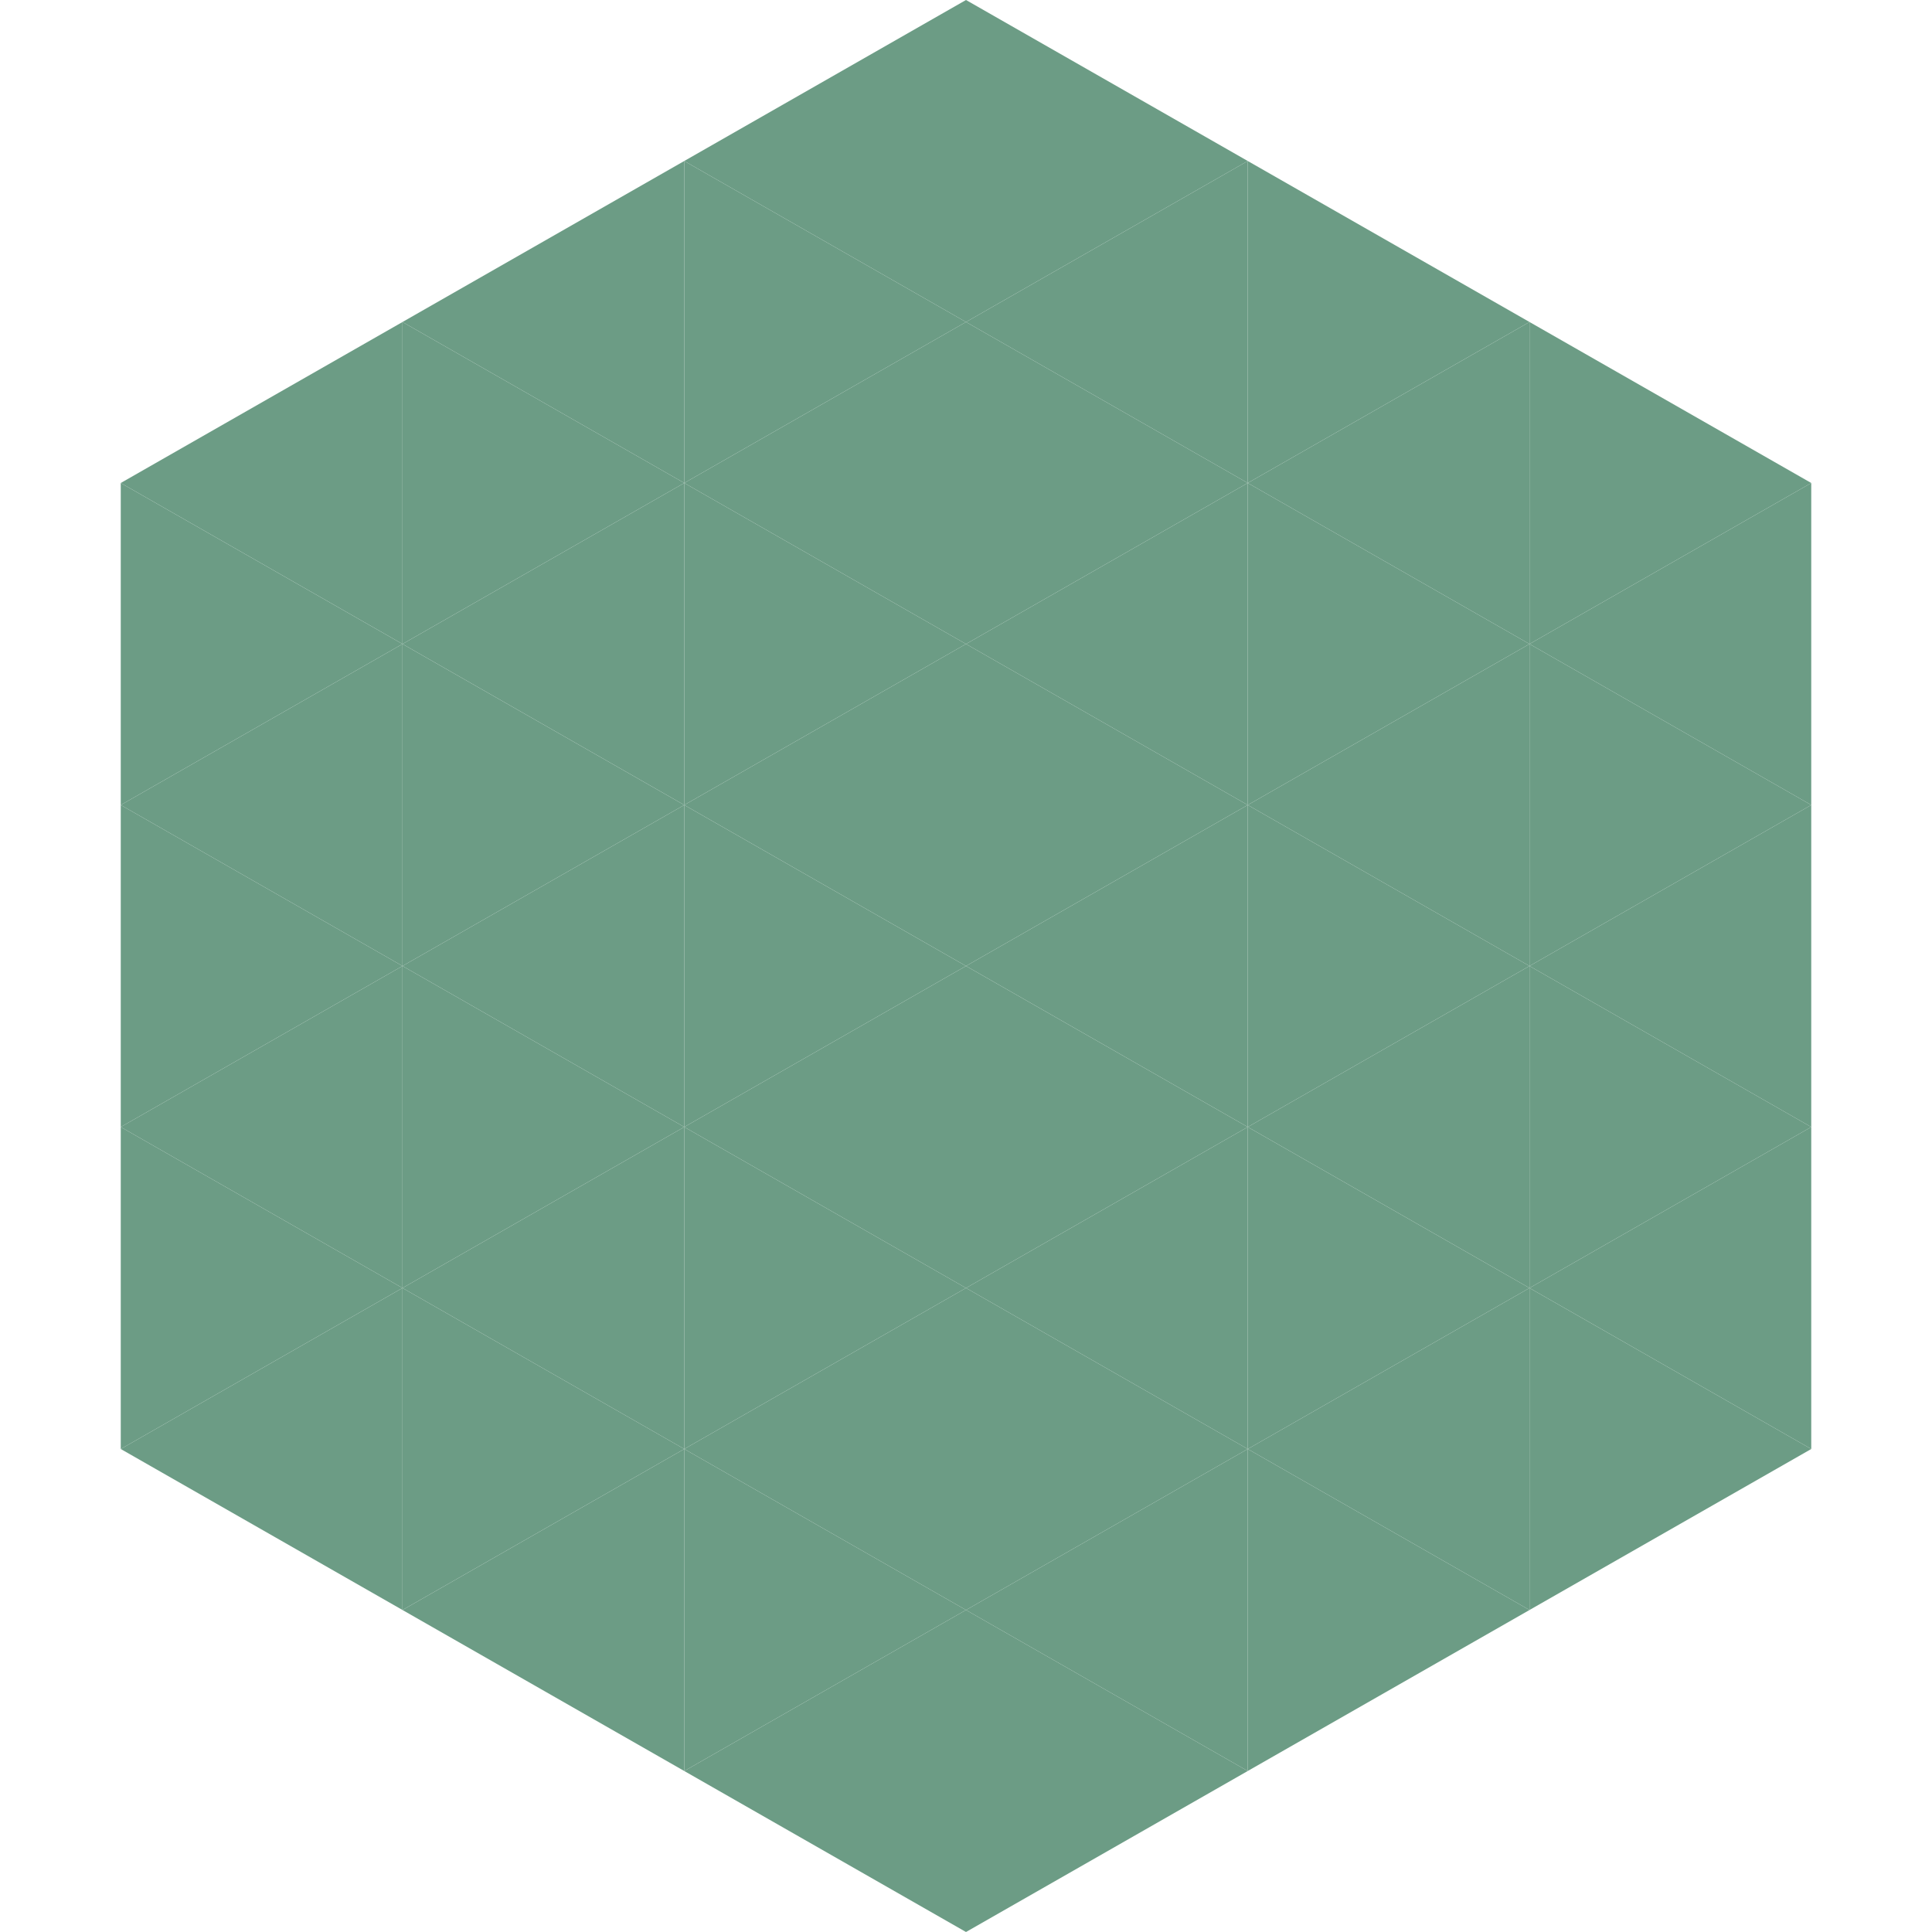
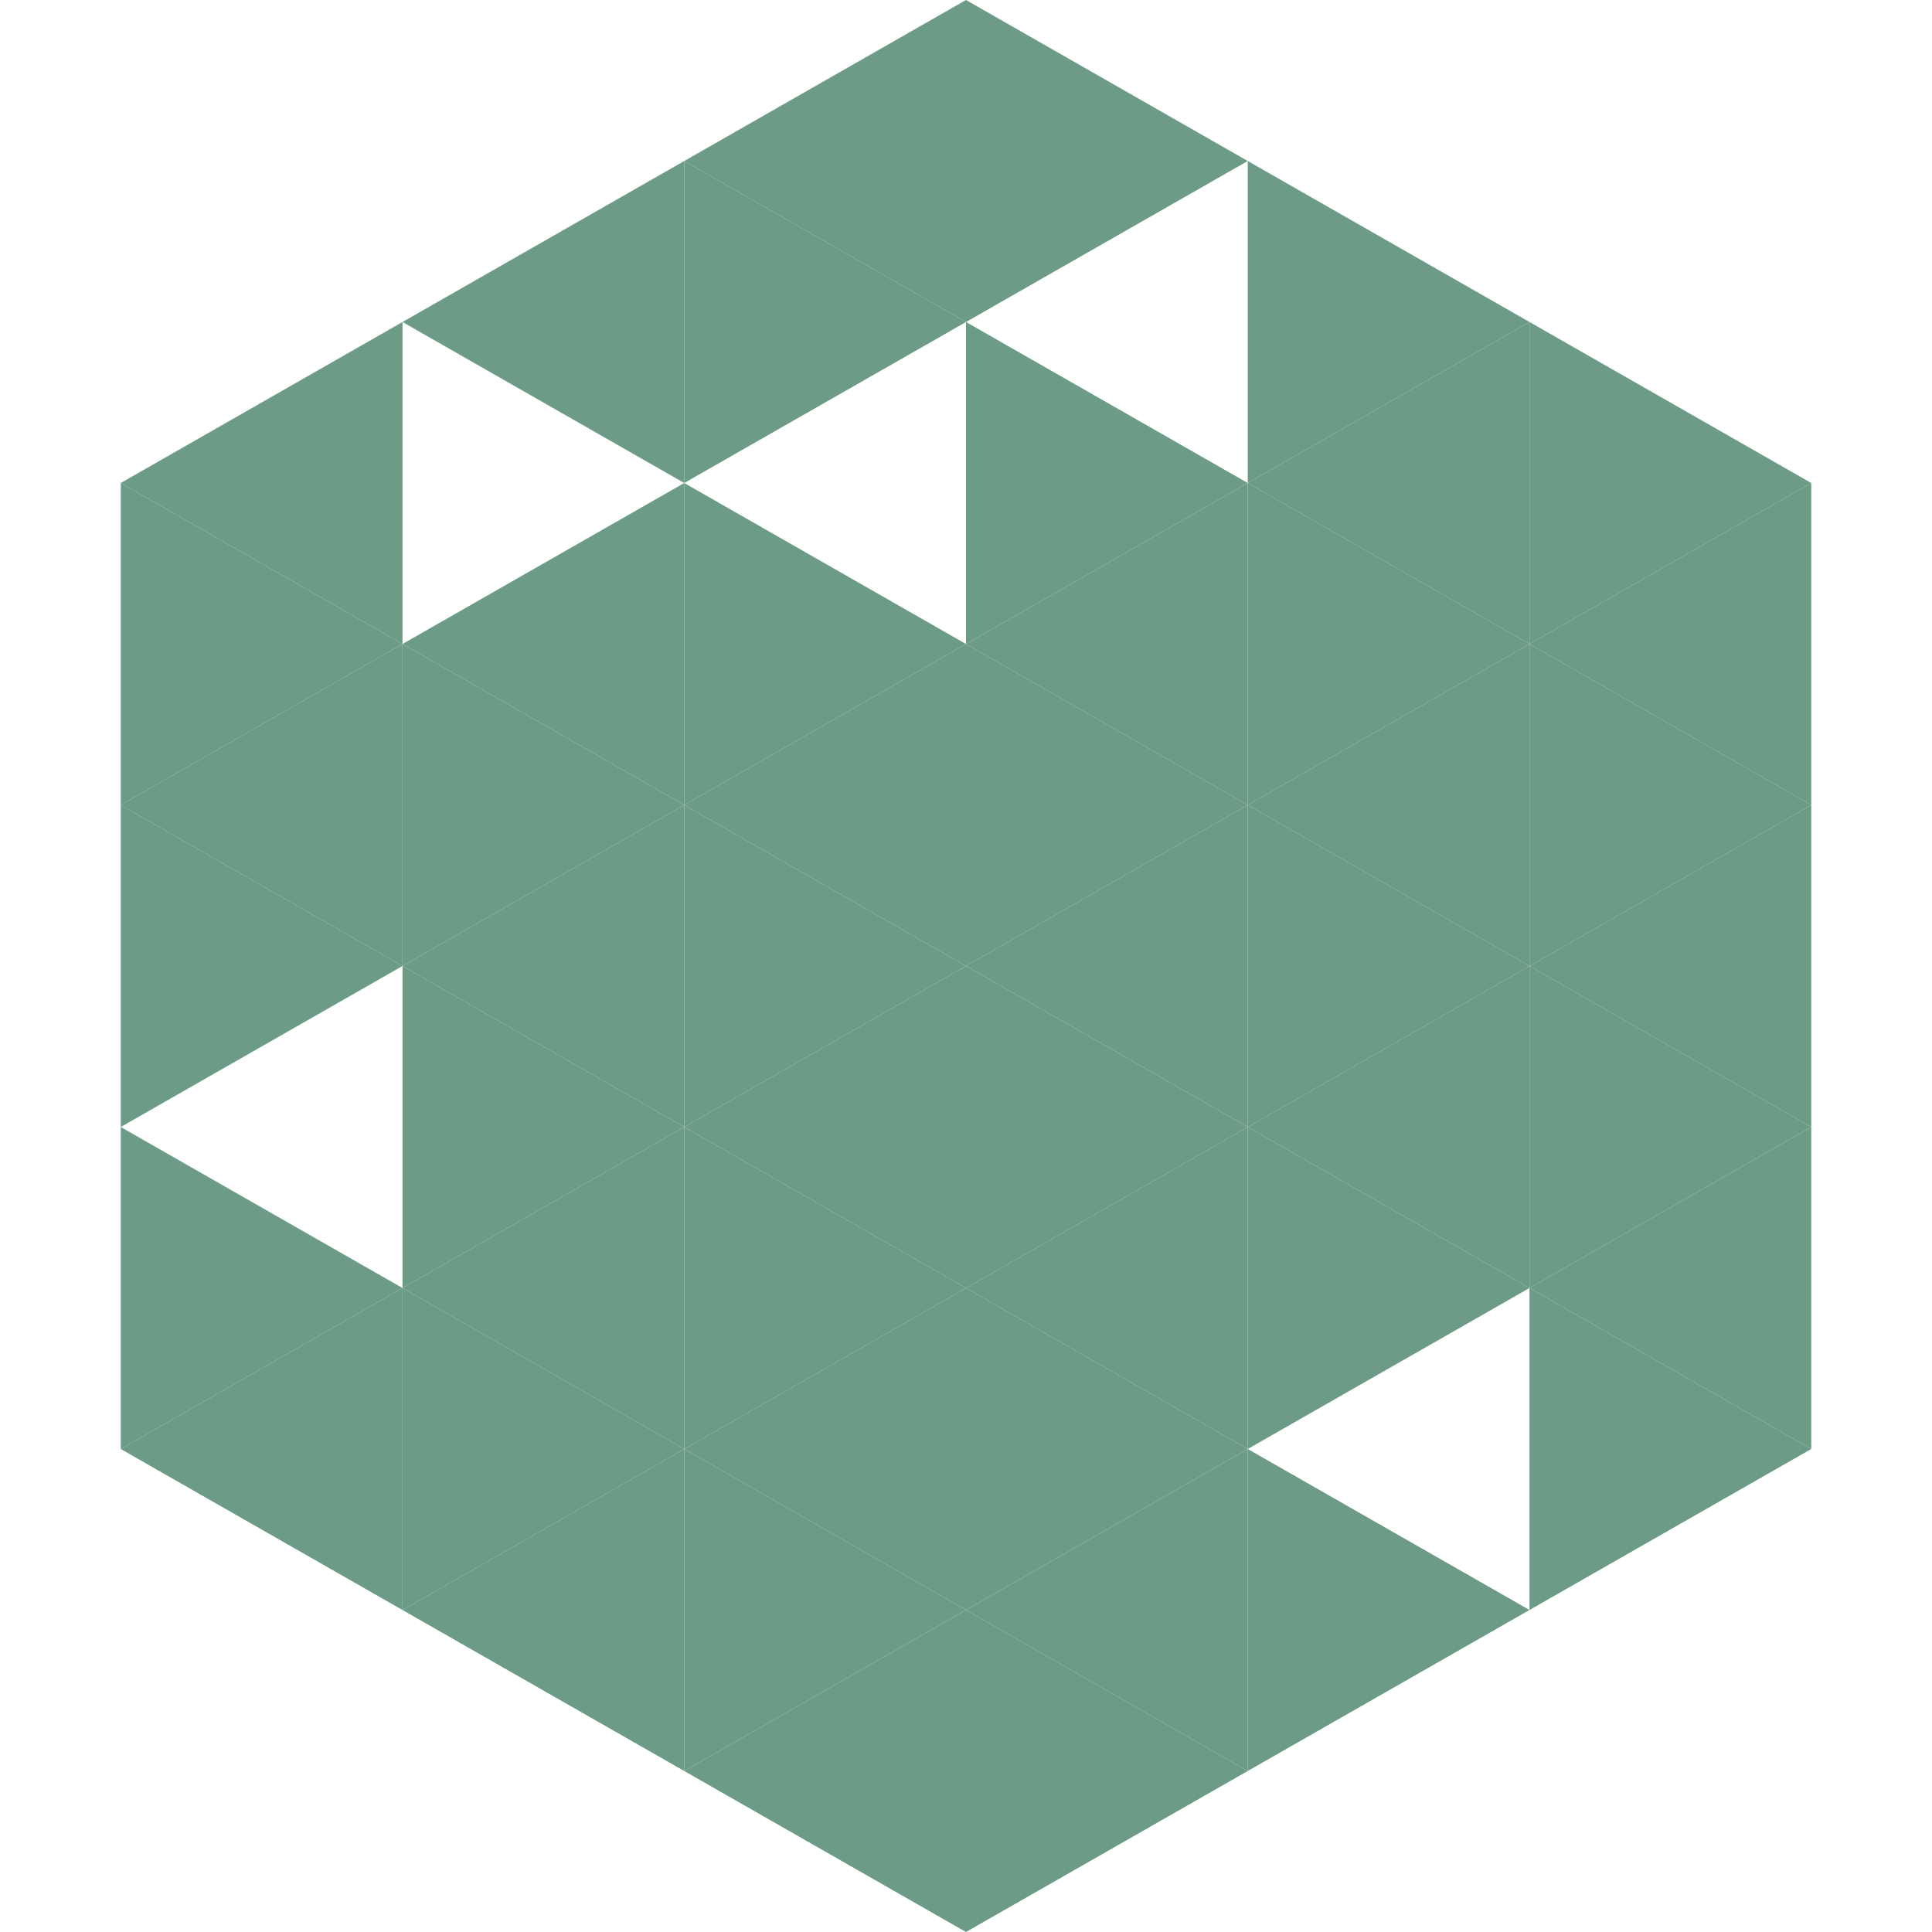
<svg xmlns="http://www.w3.org/2000/svg" width="240" height="240">
  <polygon points="50,40 15,60 50,80" style="fill:rgb(108,156,133)" />
  <polygon points="190,40 225,60 190,80" style="fill:rgb(108,156,133)" />
  <polygon points="15,60 50,80 15,100" style="fill:rgb(108,156,133)" />
  <polygon points="225,60 190,80 225,100" style="fill:rgb(108,156,133)" />
  <polygon points="50,80 15,100 50,120" style="fill:rgb(108,156,133)" />
  <polygon points="190,80 225,100 190,120" style="fill:rgb(108,156,133)" />
  <polygon points="15,100 50,120 15,140" style="fill:rgb(108,156,133)" />
  <polygon points="225,100 190,120 225,140" style="fill:rgb(108,156,133)" />
-   <polygon points="50,120 15,140 50,160" style="fill:rgb(108,156,133)" />
  <polygon points="190,120 225,140 190,160" style="fill:rgb(108,156,133)" />
  <polygon points="15,140 50,160 15,180" style="fill:rgb(108,156,133)" />
  <polygon points="225,140 190,160 225,180" style="fill:rgb(108,156,133)" />
  <polygon points="50,160 15,180 50,200" style="fill:rgb(108,156,133)" />
  <polygon points="190,160 225,180 190,200" style="fill:rgb(108,156,133)" />
  <polygon points="15,180 50,200 15,220" style="fill:rgb(255,255,255); fill-opacity:0" />
  <polygon points="225,180 190,200 225,220" style="fill:rgb(255,255,255); fill-opacity:0" />
  <polygon points="50,0 85,20 50,40" style="fill:rgb(255,255,255); fill-opacity:0" />
  <polygon points="190,0 155,20 190,40" style="fill:rgb(255,255,255); fill-opacity:0" />
  <polygon points="85,20 50,40 85,60" style="fill:rgb(108,156,133)" />
  <polygon points="155,20 190,40 155,60" style="fill:rgb(108,156,133)" />
-   <polygon points="50,40 85,60 50,80" style="fill:rgb(108,156,133)" />
  <polygon points="190,40 155,60 190,80" style="fill:rgb(108,156,133)" />
  <polygon points="85,60 50,80 85,100" style="fill:rgb(108,156,133)" />
  <polygon points="155,60 190,80 155,100" style="fill:rgb(108,156,133)" />
  <polygon points="50,80 85,100 50,120" style="fill:rgb(108,156,133)" />
  <polygon points="190,80 155,100 190,120" style="fill:rgb(108,156,133)" />
  <polygon points="85,100 50,120 85,140" style="fill:rgb(108,156,133)" />
  <polygon points="155,100 190,120 155,140" style="fill:rgb(108,156,133)" />
  <polygon points="50,120 85,140 50,160" style="fill:rgb(108,156,133)" />
  <polygon points="190,120 155,140 190,160" style="fill:rgb(108,156,133)" />
  <polygon points="85,140 50,160 85,180" style="fill:rgb(108,156,133)" />
  <polygon points="155,140 190,160 155,180" style="fill:rgb(108,156,133)" />
  <polygon points="50,160 85,180 50,200" style="fill:rgb(108,156,133)" />
-   <polygon points="190,160 155,180 190,200" style="fill:rgb(108,156,133)" />
  <polygon points="85,180 50,200 85,220" style="fill:rgb(108,156,133)" />
  <polygon points="155,180 190,200 155,220" style="fill:rgb(108,156,133)" />
  <polygon points="120,0 85,20 120,40" style="fill:rgb(108,156,133)" />
  <polygon points="120,0 155,20 120,40" style="fill:rgb(108,156,133)" />
  <polygon points="85,20 120,40 85,60" style="fill:rgb(108,156,133)" />
-   <polygon points="155,20 120,40 155,60" style="fill:rgb(108,156,133)" />
-   <polygon points="120,40 85,60 120,80" style="fill:rgb(108,156,133)" />
  <polygon points="120,40 155,60 120,80" style="fill:rgb(108,156,133)" />
  <polygon points="85,60 120,80 85,100" style="fill:rgb(108,156,133)" />
  <polygon points="155,60 120,80 155,100" style="fill:rgb(108,156,133)" />
  <polygon points="120,80 85,100 120,120" style="fill:rgb(108,156,133)" />
  <polygon points="120,80 155,100 120,120" style="fill:rgb(108,156,133)" />
  <polygon points="85,100 120,120 85,140" style="fill:rgb(108,156,133)" />
  <polygon points="155,100 120,120 155,140" style="fill:rgb(108,156,133)" />
  <polygon points="120,120 85,140 120,160" style="fill:rgb(108,156,133)" />
  <polygon points="120,120 155,140 120,160" style="fill:rgb(108,156,133)" />
  <polygon points="85,140 120,160 85,180" style="fill:rgb(108,156,133)" />
  <polygon points="155,140 120,160 155,180" style="fill:rgb(108,156,133)" />
  <polygon points="120,160 85,180 120,200" style="fill:rgb(108,156,133)" />
  <polygon points="120,160 155,180 120,200" style="fill:rgb(108,156,133)" />
  <polygon points="85,180 120,200 85,220" style="fill:rgb(108,156,133)" />
  <polygon points="155,180 120,200 155,220" style="fill:rgb(108,156,133)" />
  <polygon points="120,200 85,220 120,240" style="fill:rgb(108,156,133)" />
  <polygon points="120,200 155,220 120,240" style="fill:rgb(108,156,133)" />
  <polygon points="85,220 120,240 85,260" style="fill:rgb(255,255,255); fill-opacity:0" />
  <polygon points="155,220 120,240 155,260" style="fill:rgb(255,255,255); fill-opacity:0" />
</svg>